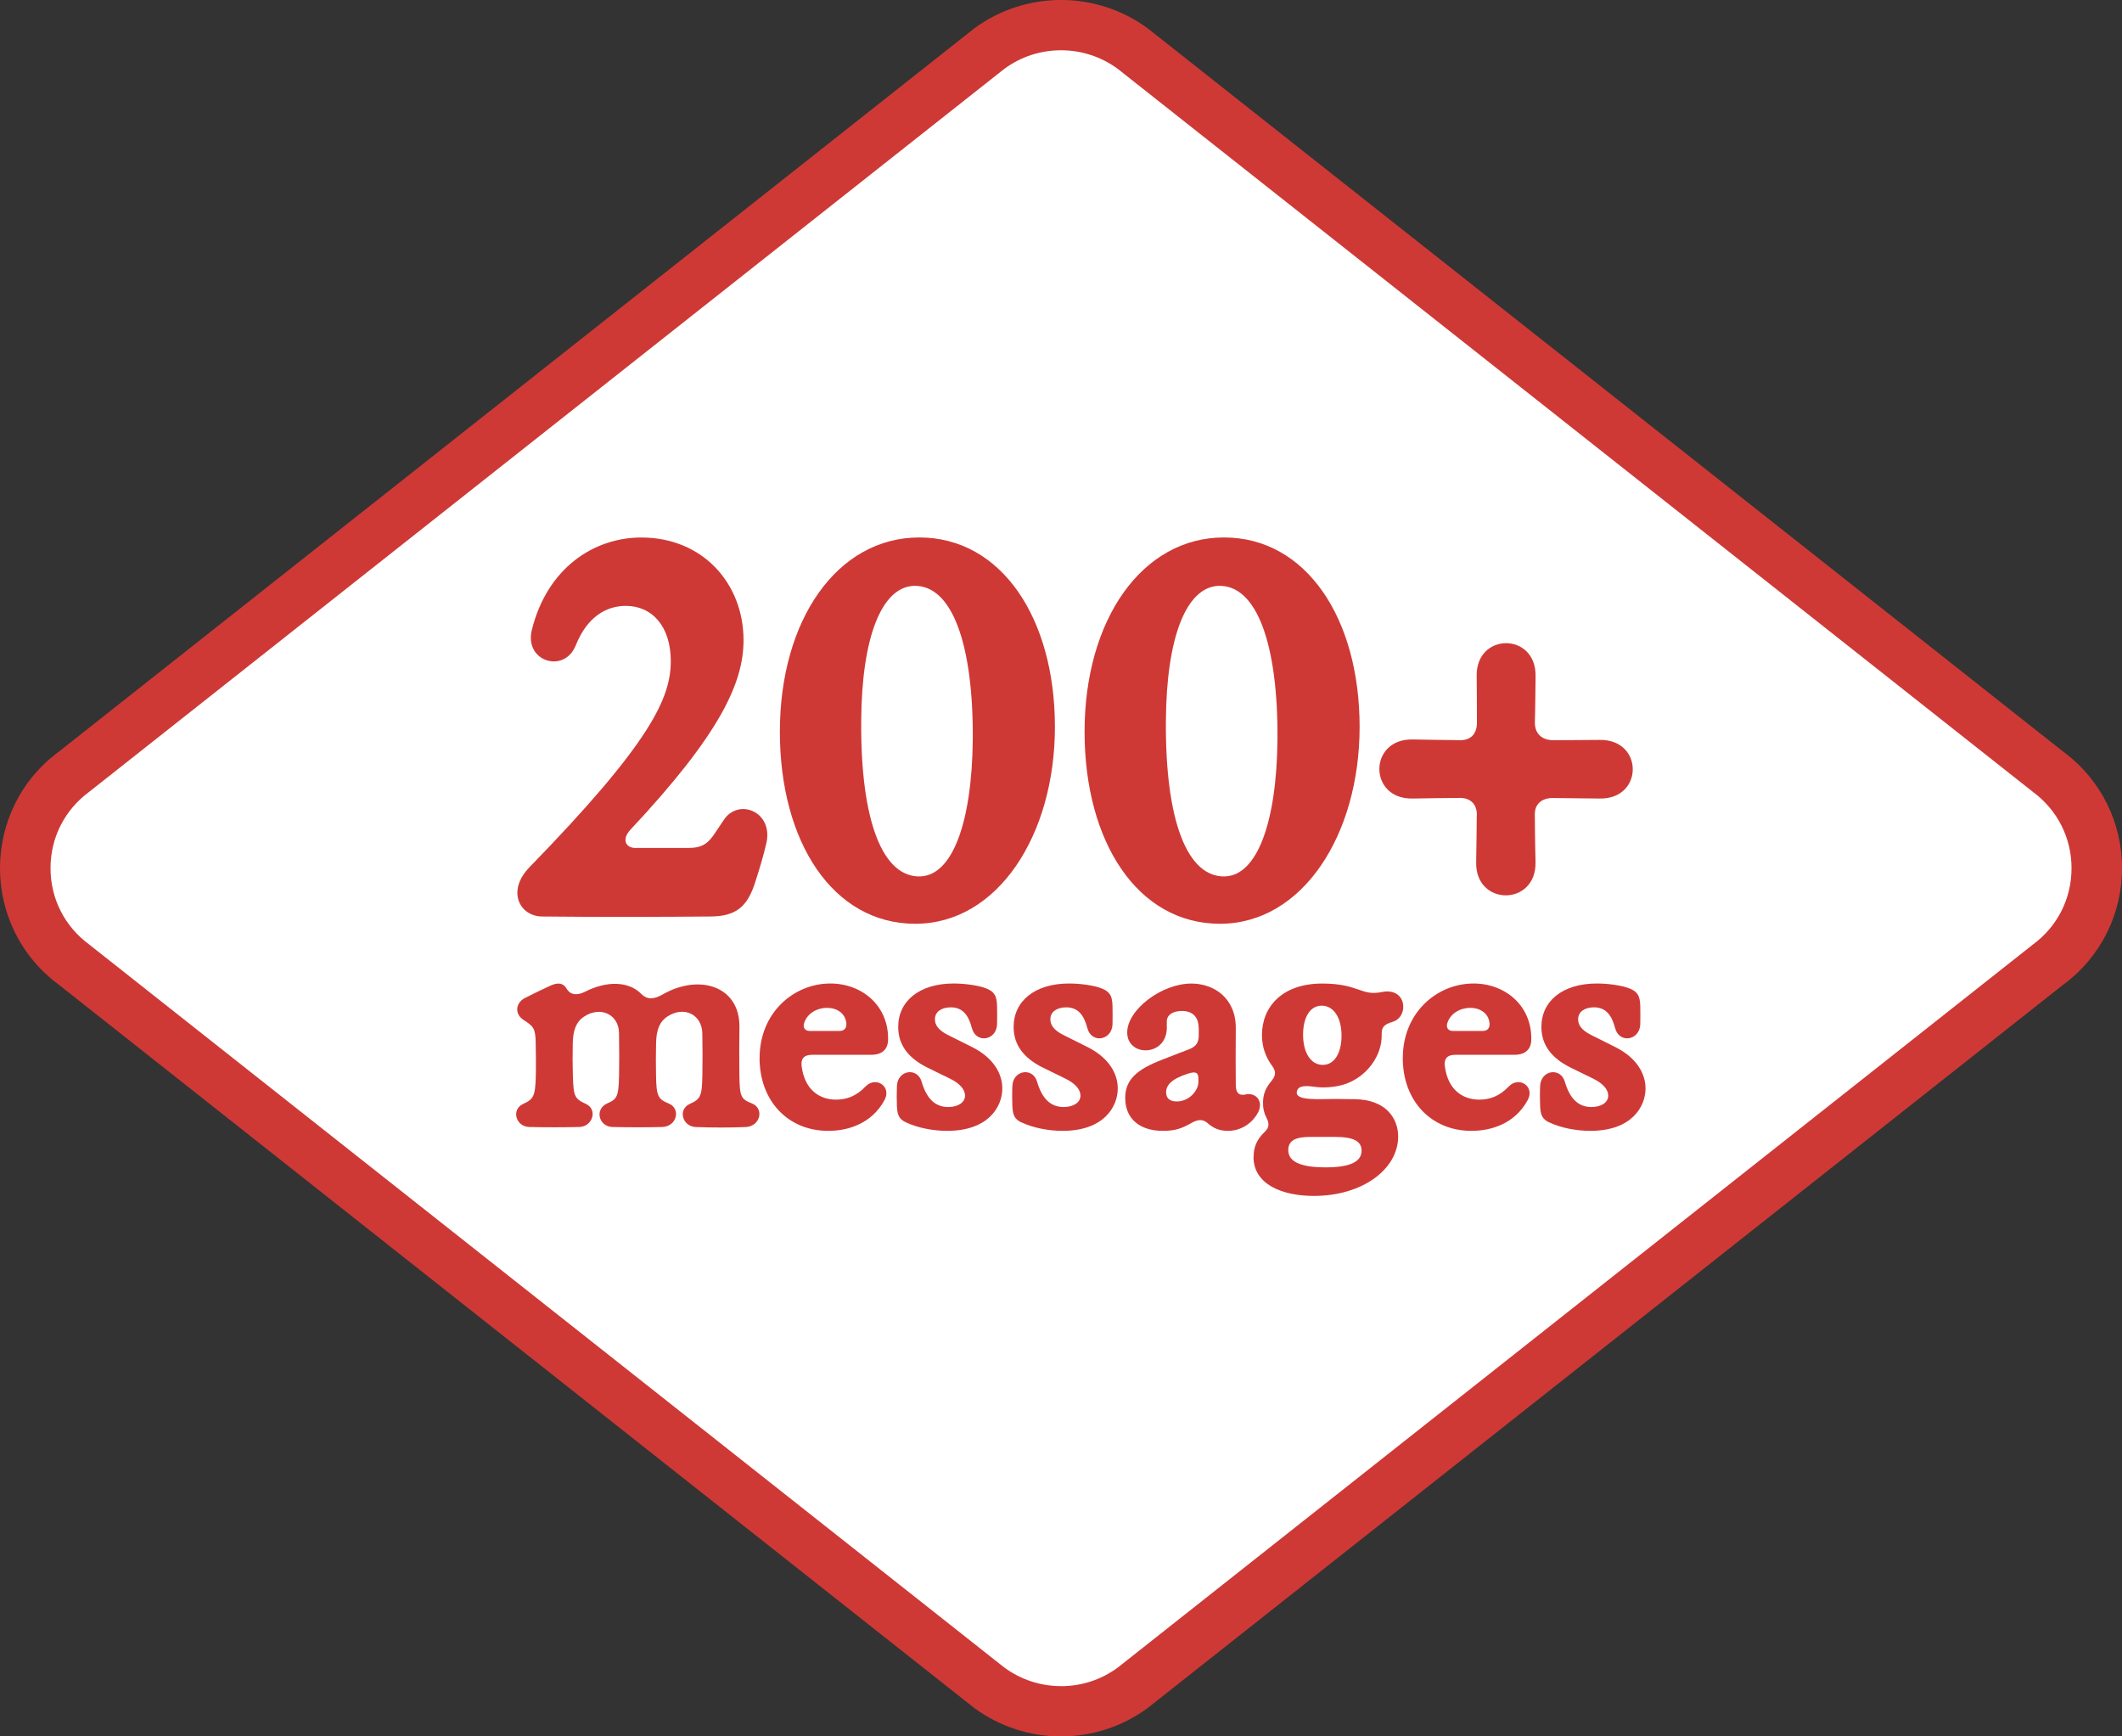
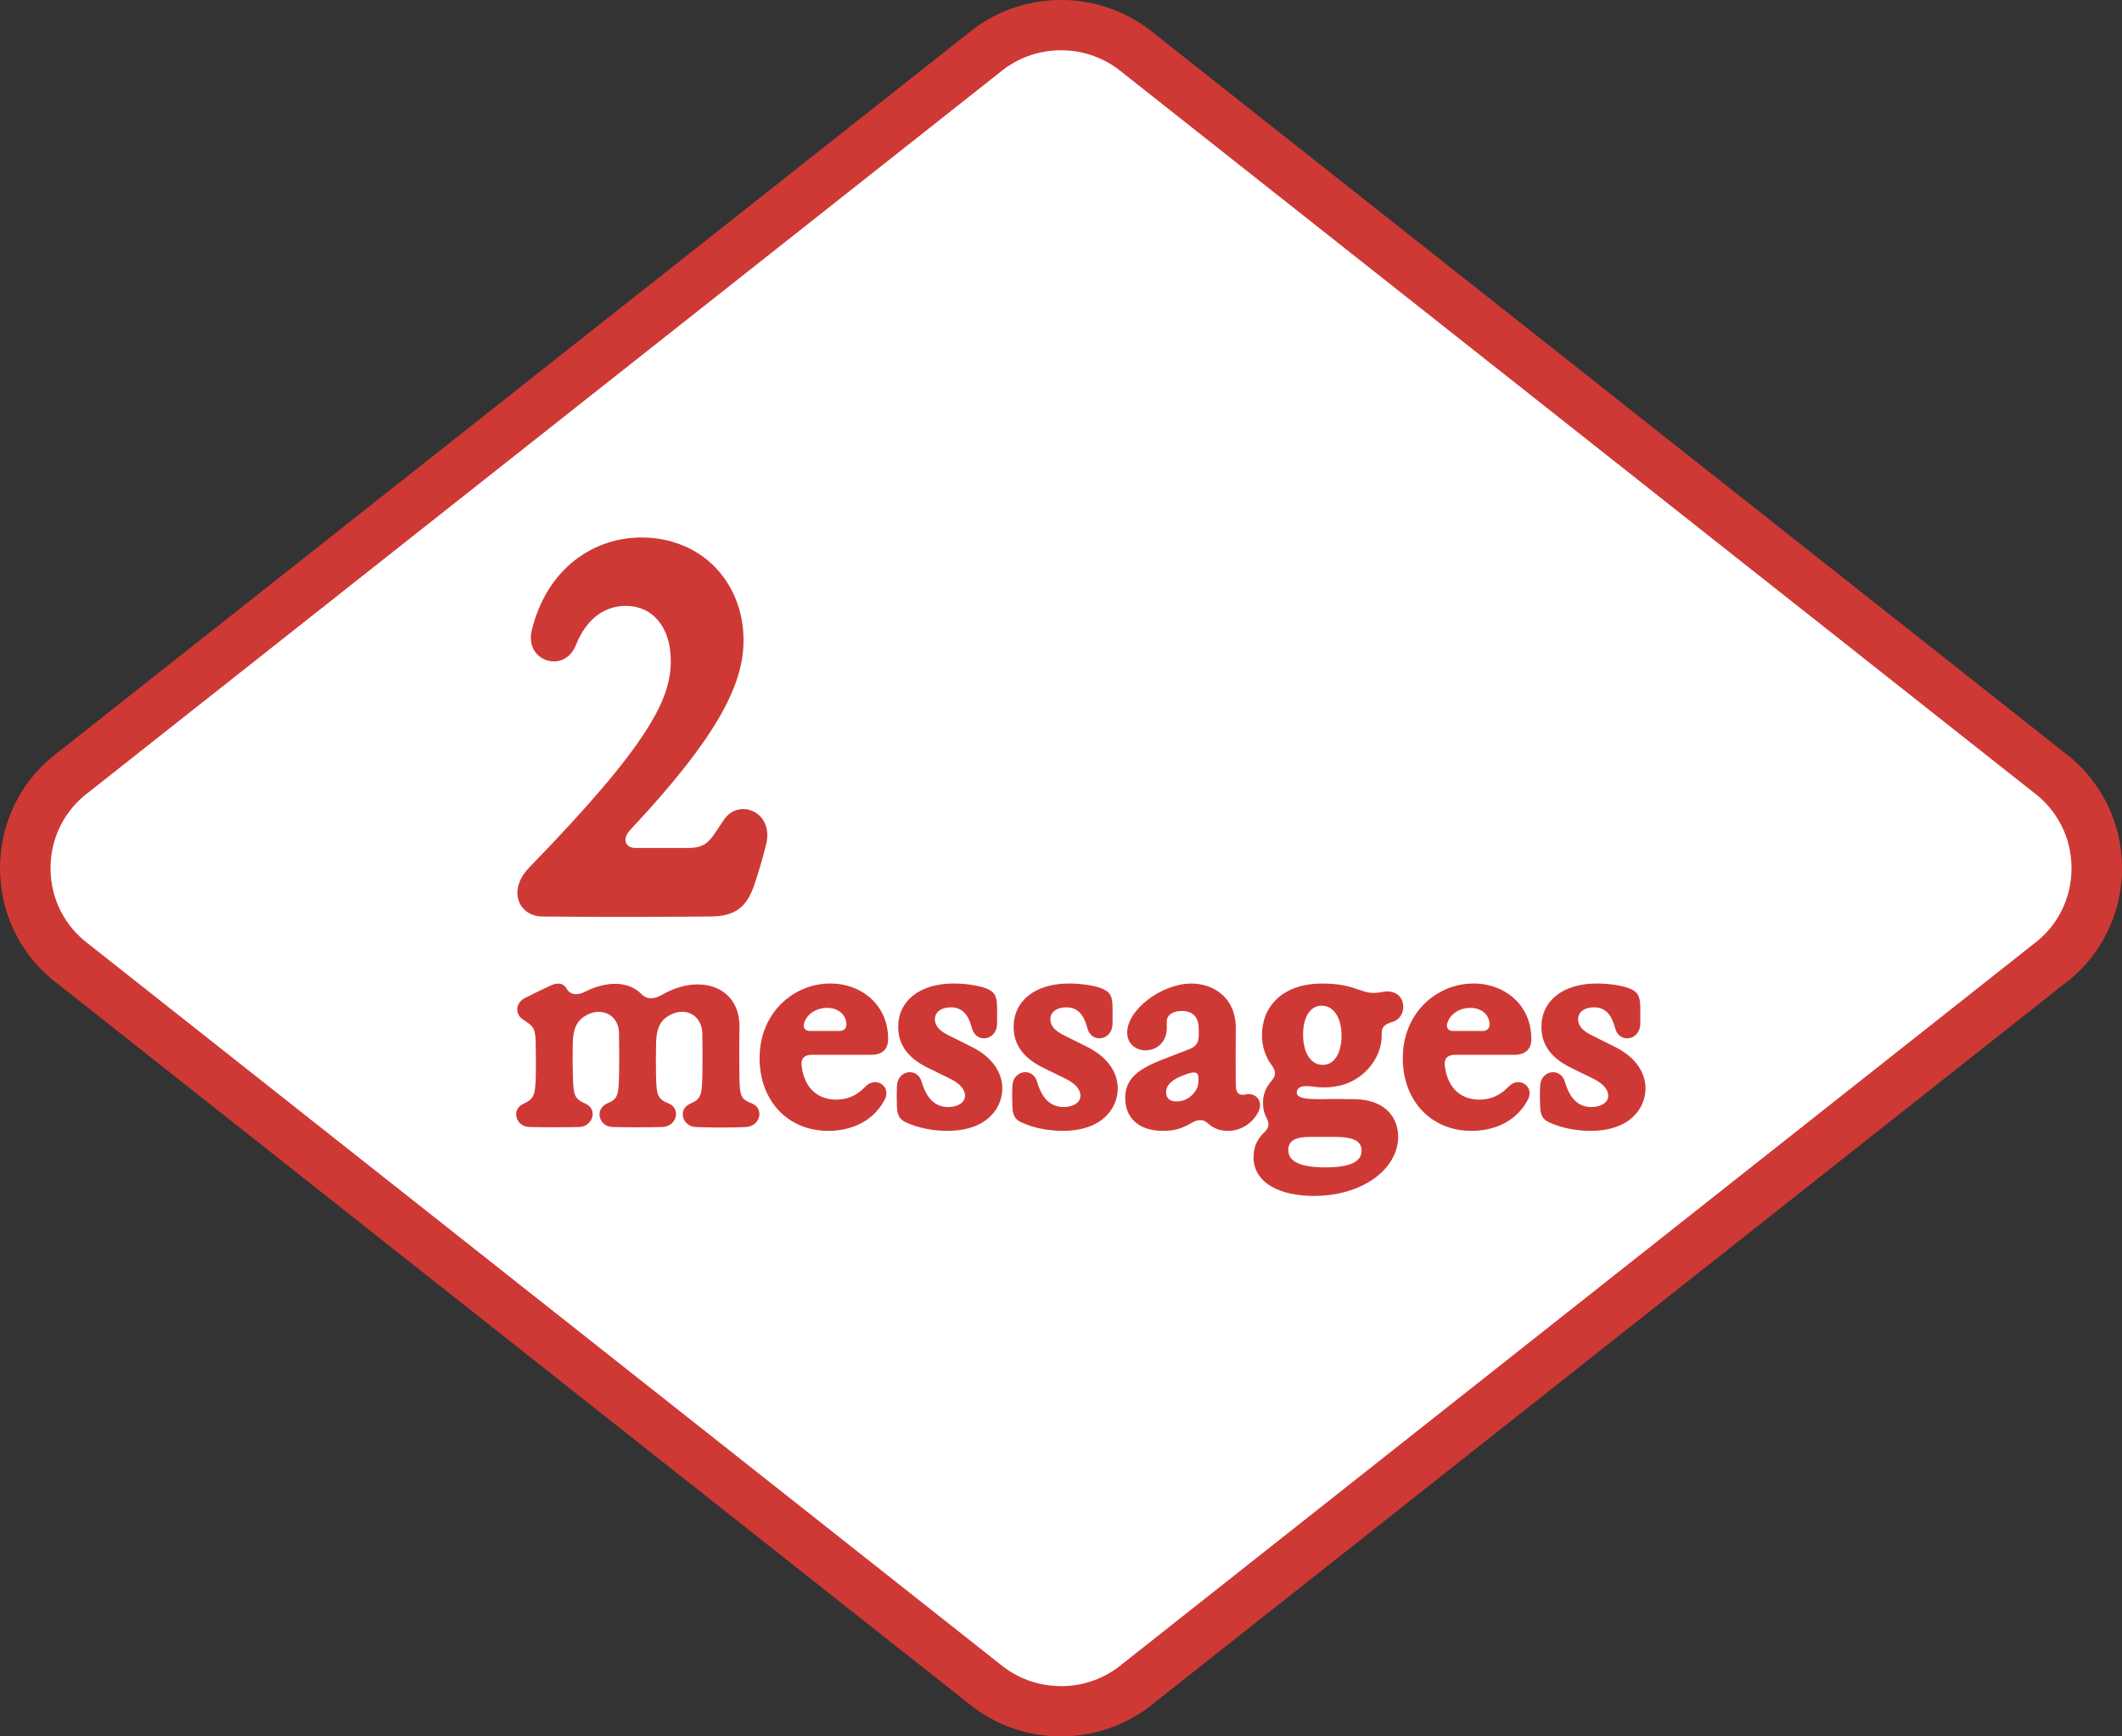
<svg xmlns="http://www.w3.org/2000/svg" fill="none" height="100%" overflow="visible" preserveAspectRatio="none" style="display: block;" viewBox="0 0 165 135" width="100%">
  <rect x="0" y="0" width="165" height="135" fill="#333333" stroke="none" />
  <g clip-path="url(#clip0_0_399)" id="Layer_1">
    <path d="M160.392 76.586L89.243 132.791C85.236 135.739 79.764 135.739 75.753 132.791L4.608 76.586C-1.536 72.071 -1.536 62.928 4.608 58.414L75.757 2.208C79.764 -0.739 85.236 -0.739 89.247 2.208L160.396 58.414C166.54 62.928 166.54 72.071 160.396 76.586H160.392Z" fill="#CE3936" id="Vector" />
    <path d="M82.502 131.091C80.903 131.091 79.379 130.591 78.09 129.645L6.942 73.439C5.028 72.032 3.928 69.867 3.928 67.498C3.928 65.129 5.028 62.964 6.942 61.557L78.09 5.355C79.375 4.409 80.903 3.909 82.502 3.909C84.101 3.909 85.625 4.409 86.914 5.355L158.062 61.56C159.975 62.968 161.075 65.133 161.075 67.502C161.075 69.871 159.979 72.036 158.062 73.443L86.914 129.649C85.629 130.595 84.101 131.095 82.502 131.095V131.091Z" fill="white" id="Vector_2" />
    <g id="Group">
      <path d="M41.163 67.432C50.622 57.714 52.158 54.255 52.158 51.394C52.158 48.72 50.721 47.106 48.662 47.106C47.142 47.106 45.657 47.958 44.773 50.166C43.885 52.402 40.754 51.437 41.351 48.99C42.545 44.155 46.183 41.79 49.868 41.79C54.626 41.79 57.815 45.343 57.815 49.779C57.815 53.094 55.977 57.085 49.012 64.516C48.332 65.251 48.639 65.927 49.412 65.927H53.553C54.626 65.919 55.081 65.563 55.631 64.719L56.275 63.754C57.415 62.026 60.129 63.085 59.595 65.536C59.351 66.595 58.978 67.827 58.644 68.823C58.075 70.445 57.265 71.235 55.285 71.255C52.123 71.282 46.761 71.309 42.145 71.255C40.393 71.235 39.383 69.261 41.166 67.432H41.163Z" fill="#CE3936" id="Vector_3" />
-       <path d="M60.64 56.886C60.64 48.227 65.079 41.786 71.479 41.786C77.878 41.786 82.027 48.079 82.027 56.506C82.027 64.934 77.576 71.821 71.168 71.821C64.761 71.821 60.64 65.454 60.64 56.889V56.886ZM71.608 68.135C74.032 68.014 75.572 64.023 75.639 57.511C75.694 50.131 74.044 45.429 71.031 45.55C68.548 45.671 67.012 49.549 66.965 55.99C66.898 63.906 68.662 68.268 71.608 68.139V68.135Z" fill="#CE3936" id="Vector_4" />
-       <path d="M84.333 56.886C84.333 48.227 88.772 41.786 95.171 41.786C101.571 41.786 105.719 48.079 105.719 56.506C105.719 64.934 101.268 71.821 94.861 71.821C88.454 71.821 84.333 65.454 84.333 56.889V56.886ZM95.301 68.135C97.725 68.014 99.265 64.023 99.332 57.511C99.387 50.131 97.737 45.429 94.724 45.55C92.241 45.671 90.705 49.549 90.657 55.99C90.591 63.906 92.355 68.268 95.301 68.139V68.135Z" fill="#CE3936" id="Vector_5" />
-       <path d="M114.837 63.382C114.845 62.518 114.334 62.026 113.502 62.037C112.123 62.045 111.16 62.065 109.844 62.084C106.391 62.159 106.391 57.425 109.844 57.491C110.272 57.499 112.268 57.538 113.564 57.546C114.358 57.554 114.853 57.046 114.841 56.162C114.833 54.955 114.841 53.739 114.822 52.582C114.747 49.146 119.465 49.146 119.402 52.582C119.383 53.77 119.383 54.958 119.347 56.147C119.328 56.991 119.85 57.558 120.801 57.546C122.022 57.538 123.122 57.546 124.372 57.527C127.821 57.46 127.821 62.159 124.372 62.084C123.15 62.065 121.983 62.065 120.789 62.045C119.901 62.026 119.335 62.499 119.343 63.308C119.363 66.177 119.383 65.747 119.398 67.037C119.465 70.469 114.708 70.469 114.782 67.037C114.802 65.719 114.818 64.789 114.829 63.378L114.837 63.382Z" fill="#CE3936" id="Vector_6" />
    </g>
    <g id="Group_2">
      <path d="M40.664 85.835C41.485 85.463 41.622 85.225 41.661 83.681C41.681 82.86 41.669 81.953 41.654 81.031C41.63 79.96 41.481 79.784 40.699 79.291C39.988 78.822 40.098 77.958 40.813 77.595C41.465 77.266 42.094 76.954 42.82 76.621C43.472 76.328 43.842 76.489 44.054 76.864C44.325 77.325 44.82 77.442 45.5 77.102C47.185 76.239 48.902 76.281 49.876 77.286C50.308 77.716 50.819 77.724 51.534 77.313C54.358 75.691 57.544 76.649 57.497 79.87C57.481 80.929 57.474 82.442 57.493 83.591C57.513 85.245 57.603 85.459 58.475 85.792C59.446 86.19 59.12 87.574 57.984 87.625C56.782 87.676 55.352 87.672 54.099 87.625C53.066 87.582 52.685 86.272 53.632 85.827C54.476 85.456 54.586 85.221 54.614 83.603C54.633 82.708 54.633 81.461 54.61 80.335C54.578 78.881 53.196 78.185 51.907 79.025C51.275 79.428 51.035 80.1 51.015 81.093C50.996 81.926 50.992 82.778 51.011 83.638C51.039 85.24 51.164 85.456 52.033 85.811C52.956 86.226 52.622 87.586 51.495 87.621C50.336 87.652 48.902 87.652 47.609 87.621C46.572 87.582 46.207 86.253 47.205 85.792C47.978 85.459 48.1 85.272 48.136 83.626C48.155 82.751 48.155 81.504 48.132 80.296C48.104 78.873 46.698 78.197 45.425 79.033C44.737 79.479 44.557 80.222 44.537 81.097C44.517 82.039 44.517 82.7 44.545 83.642C44.592 85.272 44.686 85.428 45.582 85.839C46.474 86.269 46.097 87.582 45.048 87.621C43.877 87.648 42.416 87.652 41.151 87.621C40.106 87.59 39.737 86.276 40.668 85.831L40.664 85.835Z" fill="#CE3936" id="Vector_7" />
      <path d="M59.065 82.25C59.065 78.74 61.716 76.465 64.564 76.465C67.047 76.465 69.09 78.208 69.055 80.8C69.055 81.582 68.591 82.008 67.743 82.008H63.131C62.51 82.008 62.255 82.336 62.333 82.891C62.557 84.689 63.681 85.494 65.012 85.494C65.814 85.494 66.576 85.236 67.303 84.47C68.108 83.645 69.342 84.466 68.784 85.514C67.747 87.441 65.822 87.922 64.403 87.922C61.28 87.922 59.061 85.608 59.061 82.25H59.065ZM62.93 80.155H65.276C65.625 80.155 65.837 79.948 65.81 79.576C65.743 78.755 65.044 78.357 64.305 78.357C63.567 78.357 62.742 78.767 62.514 79.588C62.423 79.92 62.628 80.151 62.934 80.151L62.93 80.155Z" fill="#CE3936" id="Vector_8" />
      <path d="M70.442 87.261C69.911 87.015 69.774 86.683 69.742 86.01C69.723 85.639 69.719 84.99 69.742 84.423C69.801 83.184 71.337 82.958 71.667 84.111C72.029 85.35 72.669 86.069 73.726 86.069C74.507 86.069 75.038 85.706 75.038 85.182C75.038 84.732 74.672 84.251 73.844 83.849C73.199 83.532 72.649 83.27 72.107 83.001C70.603 82.254 69.841 81.222 69.841 79.842C69.841 77.825 71.498 76.465 74.15 76.465C74.983 76.465 75.89 76.59 76.48 76.774C77.293 77.036 77.509 77.376 77.528 78.212C77.532 78.619 77.544 79.264 77.528 79.662C77.462 80.905 75.886 81.152 75.568 79.924C75.317 78.947 74.861 78.318 73.934 78.318C73.235 78.318 72.697 78.642 72.697 79.248C72.697 79.674 72.944 80.088 73.718 80.472C74.276 80.745 75.124 81.175 75.647 81.437C77.261 82.266 77.937 83.485 77.937 84.623C77.937 86.03 76.873 87.922 73.643 87.922C72.575 87.922 71.376 87.699 70.445 87.261H70.442Z" fill="#CE3936" id="Vector_9" />
      <path d="M79.418 87.261C78.888 87.015 78.75 86.683 78.719 86.01C78.699 85.639 78.695 84.99 78.719 84.423C78.778 83.184 80.314 82.958 80.644 84.111C81.005 85.35 81.646 86.069 82.702 86.069C83.484 86.069 84.014 85.706 84.014 85.182C84.014 84.732 83.649 84.251 82.82 83.849C82.176 83.532 81.626 83.27 81.084 83.001C79.579 82.254 78.817 81.222 78.817 79.842C78.817 77.825 80.475 76.465 83.127 76.465C83.959 76.465 84.867 76.59 85.456 76.774C86.269 77.036 86.485 77.376 86.505 78.212C86.509 78.619 86.521 79.264 86.505 79.662C86.438 80.905 84.863 81.152 84.545 79.924C84.293 78.947 83.838 78.318 82.91 78.318C82.211 78.318 81.673 78.642 81.673 79.248C81.673 79.674 81.921 80.088 82.695 80.472C83.252 80.745 84.101 81.175 84.623 81.437C86.238 82.266 86.914 83.485 86.914 84.623C86.914 86.03 85.849 87.922 82.62 87.922C81.551 87.922 80.353 87.699 79.422 87.261H79.418Z" fill="#CE3936" id="Vector_10" />
      <path d="M87.491 85.381C87.491 83.896 88.446 83.129 90.402 82.375C91.608 81.906 91.974 81.757 92.413 81.597C93.058 81.359 93.211 81.011 93.211 80.483V79.999C93.211 79.189 92.857 78.591 91.864 78.599C91.258 78.615 90.764 78.849 90.728 79.373C90.72 79.557 90.728 79.698 90.728 79.948C90.681 82.172 87.648 82.18 87.648 80.272C87.648 78.513 90.308 76.469 92.641 76.469C94.382 76.469 96.114 77.587 96.091 79.971C96.071 82.039 96.083 82.668 96.091 84.361C96.091 84.99 96.354 85.225 96.939 85.076C97.635 84.963 98.267 85.596 97.831 86.475C97.477 87.175 96.644 87.922 95.474 87.922C94.834 87.922 94.342 87.719 93.902 87.32C93.584 87.038 93.215 86.988 92.665 87.296C91.93 87.719 91.404 87.922 90.422 87.922C88.548 87.922 87.495 86.913 87.495 85.381H87.491ZM91.49 85.635C92.5 85.635 93.183 84.763 93.183 84.122V83.829C93.183 83.391 92.967 83.278 92.359 83.477C91.054 83.896 90.673 84.404 90.673 84.92C90.673 85.362 90.933 85.635 91.494 85.635H91.49Z" fill="#CE3936" id="Vector_11" />
-       <path d="M97.477 89.939C97.477 89.165 97.752 88.555 98.326 88.016C98.66 87.699 98.731 87.406 98.483 86.917C98.279 86.515 98.208 86.186 98.208 85.752C98.208 85.088 98.412 84.599 98.797 84.13C99.159 83.692 99.296 83.388 98.907 82.856C98.42 82.191 98.126 81.41 98.126 80.468C98.126 78.31 99.665 76.469 102.808 76.469C105.68 76.469 105.825 77.466 107.444 77.129C109.388 76.727 109.585 79.041 108.3 79.44C107.577 79.659 107.424 79.877 107.436 80.44C107.479 82.078 106.257 83.782 104.458 84.33C103.763 84.537 102.891 84.591 102.29 84.505C101.52 84.396 100.978 84.388 100.852 84.818C100.604 85.643 102.62 85.428 103.944 85.444L105.315 85.459C107.817 85.483 108.717 87.003 108.717 88.356C108.717 90.908 105.935 92.98 102.16 92.98C99.662 92.98 97.469 92.061 97.469 89.951L97.477 89.939ZM103.079 90.76C105.051 90.76 105.872 90.287 105.872 89.462C105.872 88.735 105.264 88.391 103.798 88.391H101.897C100.832 88.391 100.172 88.618 100.172 89.415C100.172 90.255 100.993 90.76 103.079 90.76ZM102.875 82.793C103.798 82.778 104.313 81.808 104.313 80.522C104.313 79.123 103.704 78.181 102.753 78.189C101.81 78.204 101.323 79.186 101.323 80.44C101.323 81.84 101.92 82.801 102.871 82.793H102.875Z" fill="#CE3936" id="Vector_12" />
+       <path d="M97.477 89.939C97.477 89.165 97.752 88.555 98.326 88.016C98.66 87.699 98.731 87.406 98.483 86.917C98.279 86.515 98.208 86.186 98.208 85.752C98.208 85.088 98.412 84.599 98.797 84.13C99.159 83.692 99.296 83.388 98.907 82.856C98.42 82.191 98.126 81.41 98.126 80.468C98.126 78.31 99.665 76.469 102.808 76.469C105.68 76.469 105.825 77.466 107.444 77.129C109.388 76.727 109.585 79.041 108.3 79.44C107.577 79.659 107.424 79.877 107.436 80.44C107.479 82.078 106.257 83.782 104.458 84.33C103.763 84.537 102.891 84.591 102.29 84.505C101.52 84.396 100.978 84.388 100.852 84.818C100.604 85.643 102.62 85.428 103.944 85.444L105.315 85.459C107.817 85.483 108.717 87.003 108.717 88.356C108.717 90.908 105.935 92.98 102.16 92.98C99.662 92.98 97.469 92.061 97.469 89.951L97.477 89.939ZM103.079 90.76C105.051 90.76 105.872 90.287 105.872 89.462C105.872 88.735 105.264 88.391 103.798 88.391H101.897C100.832 88.391 100.172 88.618 100.172 89.415C100.172 90.255 100.993 90.76 103.079 90.76M102.875 82.793C103.798 82.778 104.313 81.808 104.313 80.522C104.313 79.123 103.704 78.181 102.753 78.189C101.81 78.204 101.323 79.186 101.323 80.44C101.323 81.84 101.92 82.801 102.871 82.793H102.875Z" fill="#CE3936" id="Vector_12" />
      <path d="M109.078 82.25C109.078 78.74 111.726 76.465 114.578 76.465C117.061 76.465 119.104 78.208 119.068 80.8C119.068 81.582 118.605 82.008 117.756 82.008H113.144C112.523 82.008 112.268 82.336 112.347 82.891C112.571 84.689 113.694 85.494 115.026 85.494C115.827 85.494 116.589 85.236 117.316 84.47C118.121 83.645 119.355 84.466 118.797 85.514C117.76 87.441 115.835 87.922 114.417 87.922C111.294 87.922 109.074 85.608 109.074 82.25H109.078ZM112.944 80.155H115.289C115.635 80.155 115.851 79.948 115.823 79.576C115.757 78.755 115.057 78.357 114.319 78.357C113.58 78.357 112.755 78.767 112.527 79.588C112.437 79.92 112.641 80.151 112.948 80.151L112.944 80.155Z" fill="#CE3936" id="Vector_13" />
      <path d="M120.455 87.261C119.925 87.015 119.787 86.683 119.756 86.01C119.736 85.639 119.732 84.99 119.756 84.423C119.815 83.184 121.351 82.958 121.681 84.111C122.042 85.35 122.682 86.069 123.739 86.069C124.521 86.069 125.051 85.706 125.051 85.182C125.051 84.732 124.686 84.251 123.857 83.849C123.213 83.532 122.663 83.27 122.121 83.001C120.616 82.254 119.854 81.222 119.854 79.842C119.854 77.825 121.512 76.465 124.163 76.465C124.996 76.465 125.904 76.59 126.493 76.774C127.306 77.036 127.522 77.376 127.542 78.212C127.546 78.619 127.558 79.264 127.542 79.662C127.475 80.905 125.9 81.152 125.582 79.924C125.33 78.947 124.875 78.318 123.947 78.318C123.248 78.318 122.71 78.642 122.71 79.248C122.71 79.674 122.957 80.088 123.731 80.472C124.289 80.745 125.138 81.175 125.66 81.437C127.275 82.266 127.951 83.485 127.951 84.623C127.951 86.03 126.886 87.922 123.657 87.922C122.588 87.922 121.39 87.699 120.459 87.261H120.455Z" fill="#CE3936" id="Vector_14" />
    </g>
  </g>
  <defs>
    <clipPath id="clip0_0_399">
      <rect fill="white" height="135" width="165" />
    </clipPath>
  </defs>
</svg>